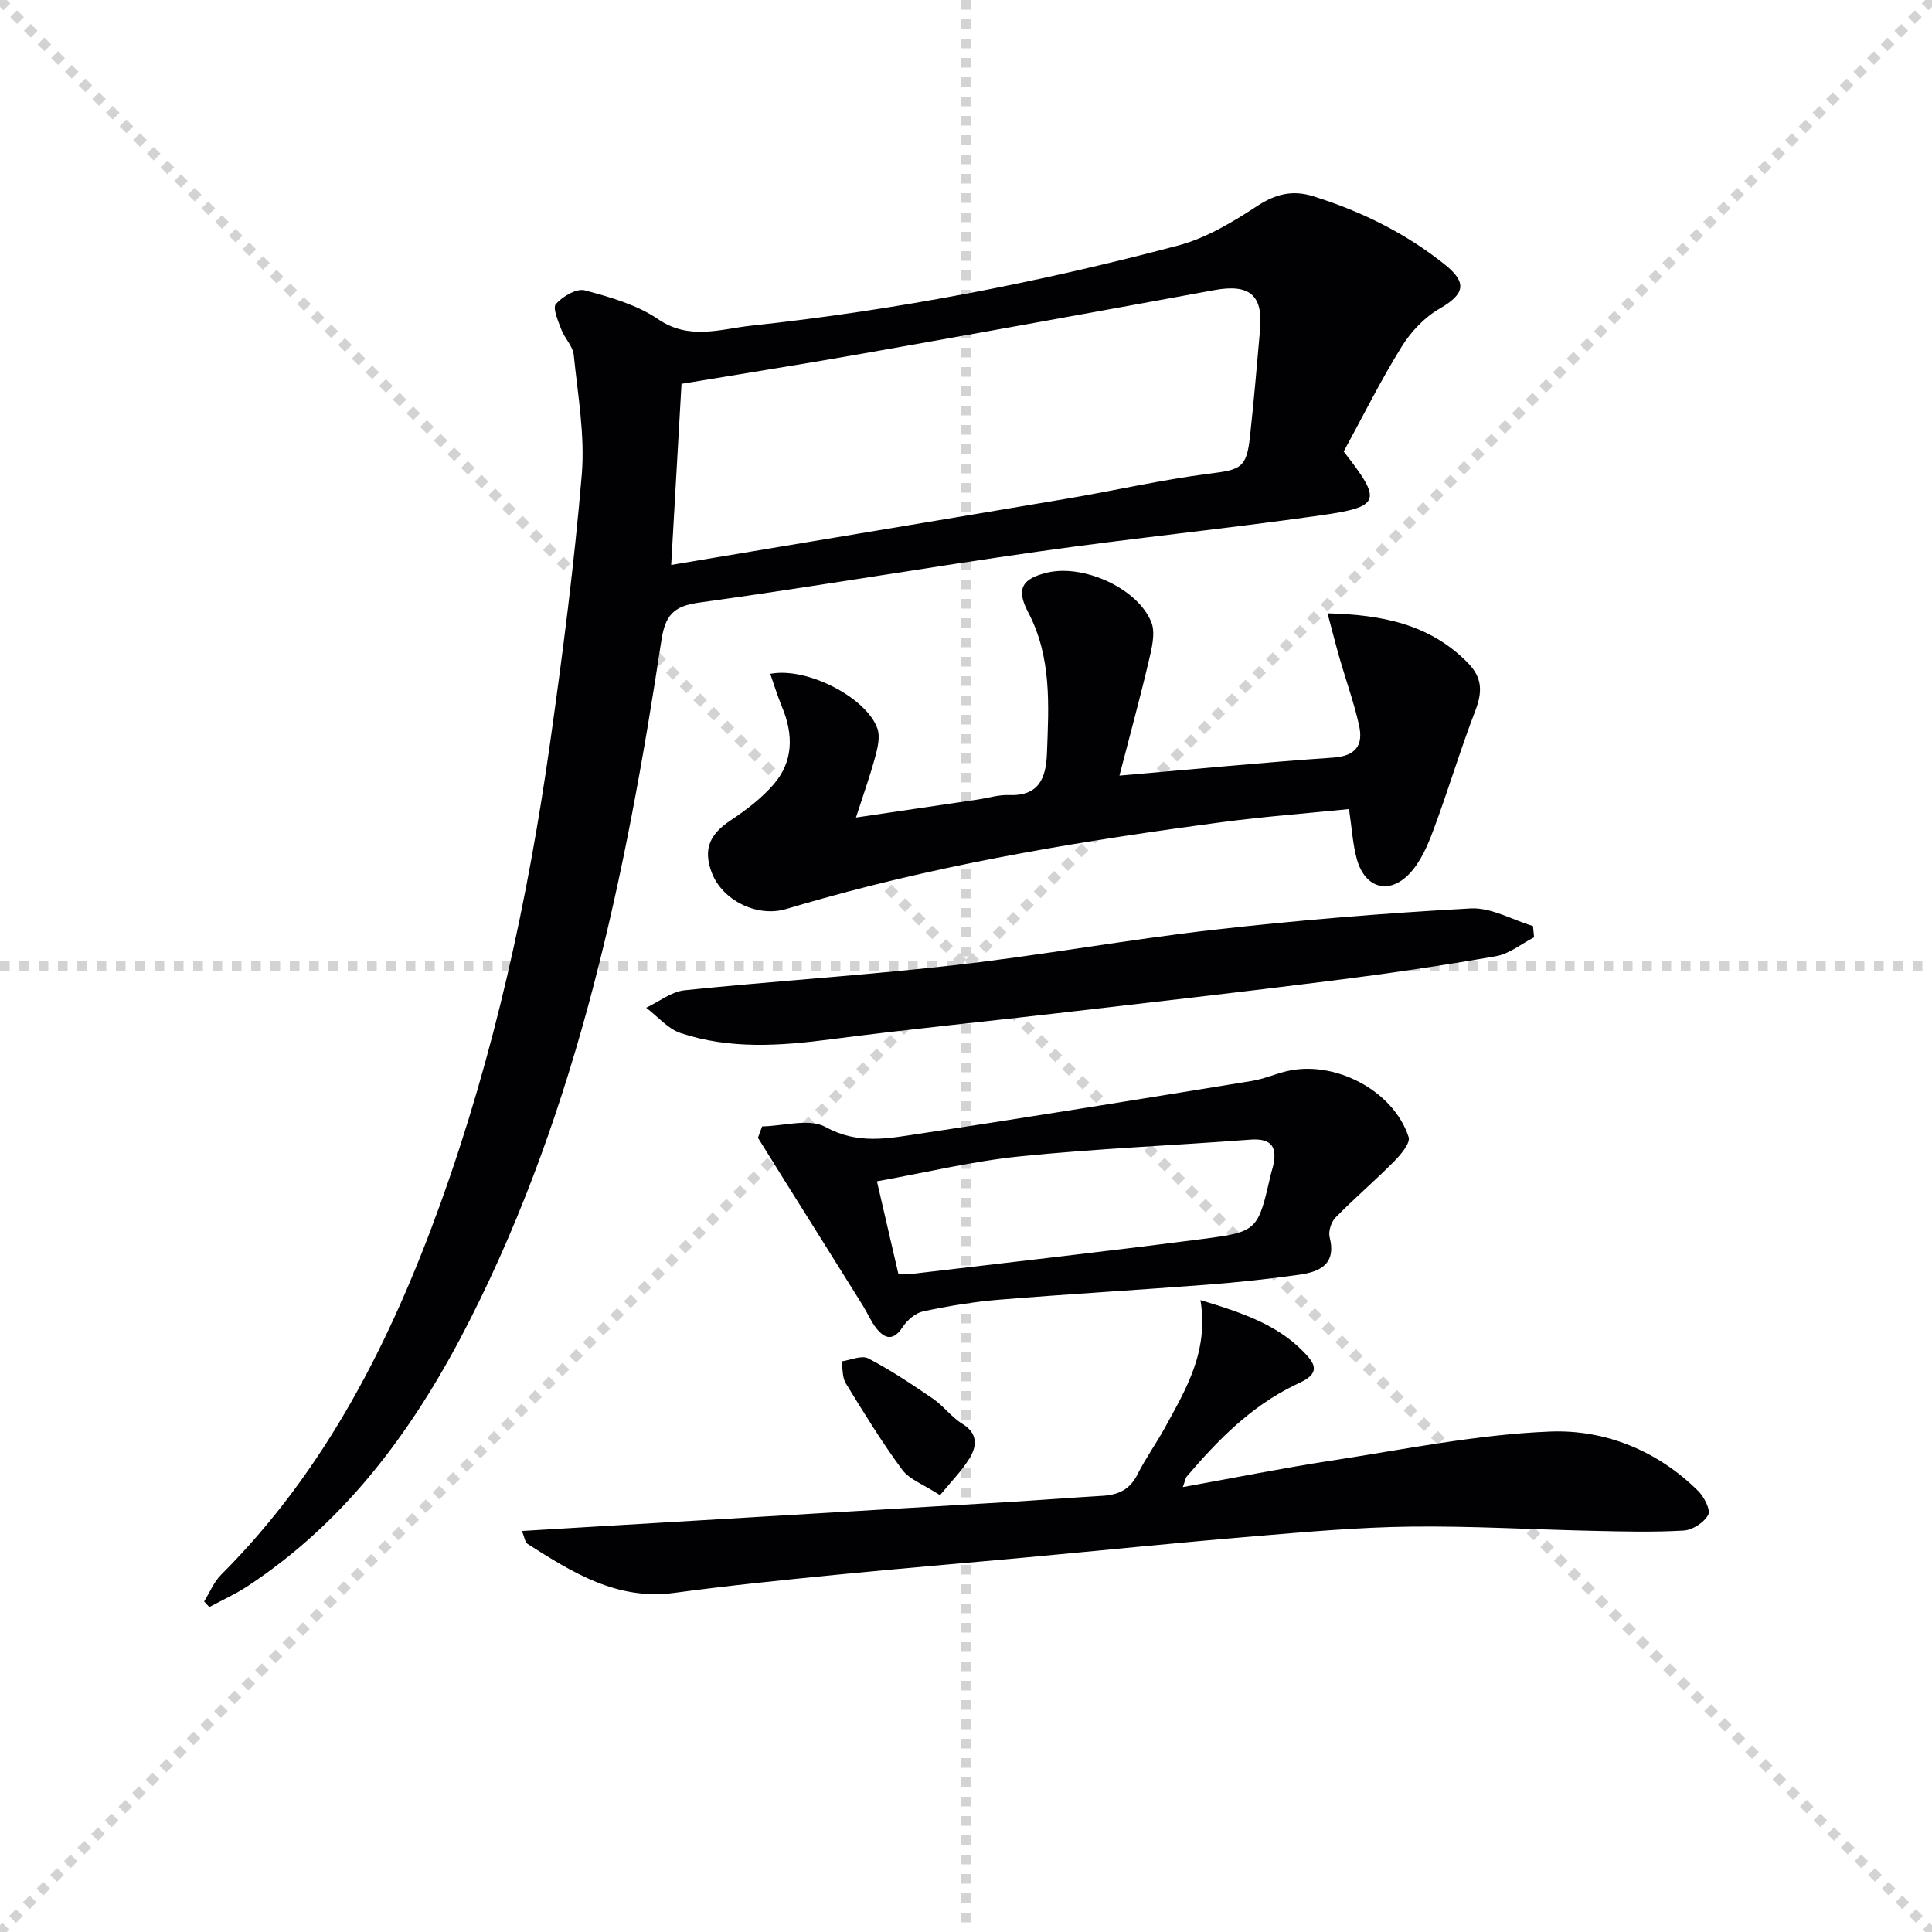
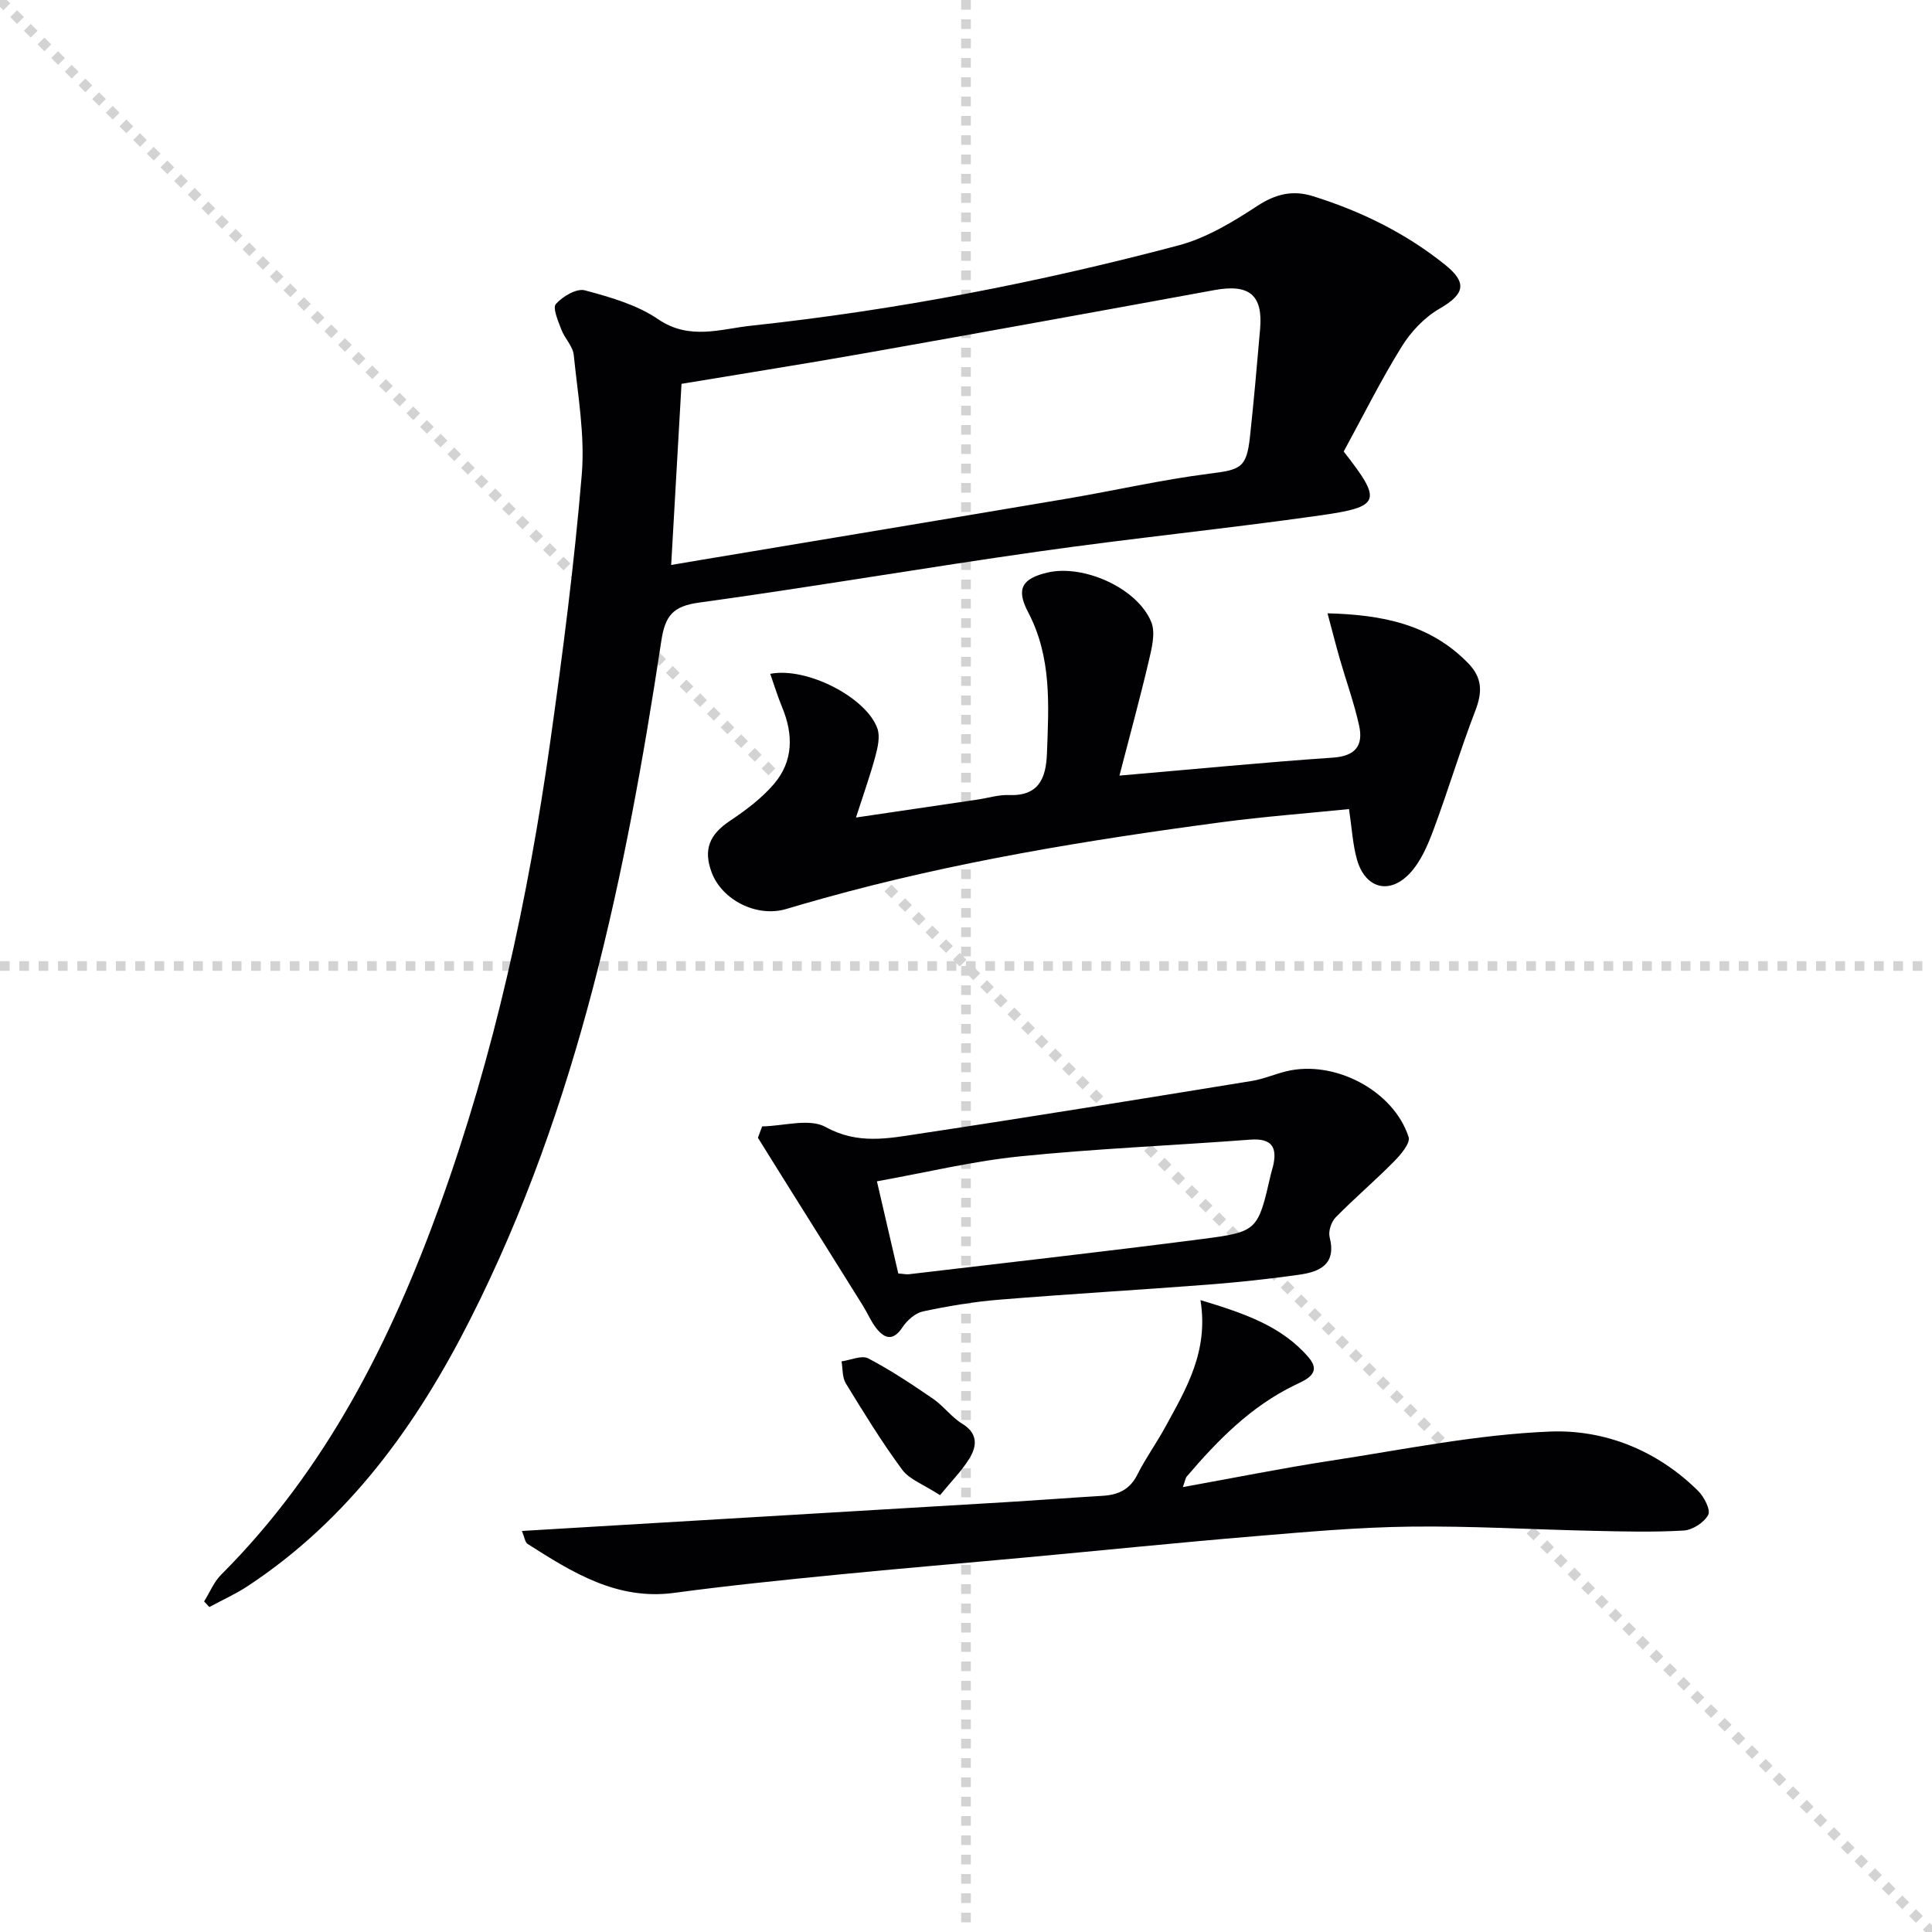
<svg xmlns="http://www.w3.org/2000/svg" enable-background="new 0 0 400 400" viewBox="0 0 400 400">
  <g stroke="lightgray" stroke-dasharray="1,1" stroke-width="1" transform="scale(2, 2)">
    <line x1="0" y1="0" x2="200" y2="200" />
-     <line x1="200" y1="0" x2="0" y2="200" />
    <line x1="100" y1="0" x2="100" y2="200" />
    <line x1="0" y1="100" x2="200" y2="100" />
  </g>
  <g fill="#010104">
    <path d="m278.2 93.48c8 10.25 7.75 11.44-4.86 13.23-19.39 2.75-38.89 4.71-58.28 7.47-23.49 3.33-46.88 7.35-70.38 10.59-5.36.74-6.97 2.71-7.76 7.91-7.34 48.42-17.18 96.19-39.52 140.38-11.1 21.96-25.2 41.55-46.14 55.34-2.5 1.65-5.28 2.89-7.92 4.32-.36-.39-.72-.77-1.08-1.16 1.16-1.86 2.02-4.03 3.53-5.54 21.67-21.68 35.06-48.22 45.33-76.64 11.21-31.05 18.19-63.12 22.79-95.72 2.6-18.41 4.99-36.88 6.54-55.41.68-8.15-.83-16.52-1.66-24.75-.18-1.82-1.88-3.44-2.57-5.27-.66-1.74-1.85-4.48-1.13-5.29 1.39-1.57 4.28-3.28 5.99-2.83 5.24 1.4 10.78 2.98 15.18 5.98 6.48 4.43 12.97 2.01 19.26 1.34 29.91-3.2 59.41-8.92 88.47-16.62 5.76-1.53 11.22-4.83 16.27-8.14 3.85-2.52 7.37-3.38 11.65-2.03 9.92 3.11 19.11 7.62 27.25 14.15 4.7 3.77 4.08 6.12-1.14 9.13-3.1 1.79-5.91 4.76-7.81 7.84-4.29 6.9-7.92 14.21-12.01 21.72zm-139.24 23.49c2.8-.47 4.41-.75 6.03-1.02 25.35-4.24 50.7-8.44 76.04-12.73 9.79-1.66 19.5-3.9 29.35-5.15 6.47-.82 7.71-1.16 8.41-7.63.81-7.42 1.45-14.86 2.1-22.3.62-7.1-2.27-9.4-9.46-8.08-23.98 4.4-47.96 8.75-71.97 13-12.68 2.25-25.41 4.25-38.36 6.41-.69 12.07-1.39 24.45-2.14 37.5z" />
    <path d="m231.77 160.58c16.05-1.38 30.1-2.76 44.19-3.72 4.71-.32 6.33-2.53 5.43-6.63-1.02-4.65-2.66-9.16-3.98-13.74-.86-2.99-1.62-6.01-2.56-9.51 11.23.29 21.21 2.2 29.13 10.34 2.97 3.06 2.93 6.01 1.47 9.82-3.14 8.16-5.63 16.55-8.69 24.74-1.19 3.2-2.66 6.61-4.95 9.01-4.24 4.45-9.2 2.98-10.87-2.95-.88-3.14-1.05-6.48-1.64-10.43-8.74.89-17.59 1.55-26.38 2.72-27.8 3.7-55.45 8.22-82.52 15.77-2.56.71-5.11 1.45-7.66 2.21-5.98 1.77-13.23-1.79-15.4-7.59-1.77-4.75-.44-7.85 3.78-10.67 3.28-2.19 6.56-4.65 9.1-7.61 4.05-4.72 4.06-10.29 1.7-15.94-.92-2.22-1.62-4.53-2.45-6.89 7.56-1.48 19.89 4.88 22.18 11.3.6 1.68.08 3.93-.42 5.79-1.07 3.97-2.46 7.85-4.01 12.66 8.97-1.32 17.12-2.52 25.26-3.73 2.14-.32 4.28-1.01 6.4-.92 6.21.24 7.69-3.49 7.88-8.64.37-9.98 1.02-19.89-3.92-29.27-2.55-4.85-1.16-6.94 4.03-8.16 7.47-1.75 18.63 3.22 21.49 10.25.92 2.27.09 5.47-.53 8.11-1.79 7.63-3.87 15.2-6.06 23.68z" />
    <path d="m108.06 316.97c5.75-.34 10.97-.66 16.2-.97 27.88-1.66 55.75-3.3 83.63-4.97 6.81-.41 13.61-.93 20.42-1.34 3.19-.19 5.61-1.28 7.16-4.37 1.71-3.41 3.97-6.53 5.8-9.89 4.3-7.87 9.01-15.64 7.27-26.26 9.01 2.73 16.8 5.34 22.4 11.87 2.87 3.35-.66 4.66-2.9 5.75-9.07 4.4-15.91 11.38-22.32 18.89-.28.33-.34.86-.83 2.21 10.6-1.91 20.59-3.93 30.65-5.47 15.1-2.31 30.21-5.43 45.4-6.03 11.3-.45 22.22 3.91 30.67 12.32 1.23 1.22 2.6 3.92 2.06 4.93-.86 1.58-3.25 3.14-5.07 3.24-6.26.37-12.55.2-18.83.06-12.59-.27-25.18-1.03-37.76-.87-10.79.13-21.59 1.1-32.35 2-15.73 1.31-31.43 2.92-47.14 4.37-13.23 1.22-26.48 2.32-39.7 3.63-11.07 1.1-22.15 2.22-33.18 3.71-11.88 1.61-21.11-4.21-30.38-10.11-.56-.32-.65-1.37-1.2-2.7z" />
-     <path d="m157.79 233.21c4.45-.07 9.78-1.74 13.16.13 6.63 3.67 12.94 2.36 19.36 1.39 22.96-3.46 45.88-7.2 68.8-10.92 2.43-.39 4.75-1.4 7.16-2 9.95-2.45 22.23 3.93 25.37 13.6.41 1.27-1.67 3.7-3.08 5.12-3.9 3.95-8.15 7.56-12.04 11.53-.9.92-1.54 2.88-1.23 4.09 1.44 5.7-2.12 7.18-6.4 7.78-6.25.88-12.53 1.55-18.82 2.04-14.41 1.11-28.84 1.94-43.24 3.12-5.28.43-10.54 1.32-15.72 2.42-1.6.34-3.29 1.83-4.24 3.26-1.9 2.88-3.65 2.49-5.43.24-1.12-1.41-1.82-3.14-2.78-4.68-5.52-8.85-11.06-17.68-16.6-26.52-1.72-2.75-3.43-5.5-5.14-8.25.29-.78.58-1.56.87-2.35zm28.19 30.45c1.19.09 1.69.21 2.17.16 20.27-2.4 40.55-4.68 60.79-7.3 11.52-1.49 11.49-1.75 14.2-13.5.11-.49.28-.96.4-1.44.96-3.96-.11-5.97-4.68-5.63-15.88 1.21-31.81 1.85-47.65 3.46-9.8.99-19.46 3.34-29.65 5.17 1.58 6.75 2.98 12.84 4.42 19.08z" />
-     <path d="m317.62 194.06c-2.62 1.34-5.11 3.42-7.88 3.91-11.26 1.97-22.59 3.63-33.94 5.06-18.93 2.39-37.89 4.54-56.84 6.74-15.65 1.82-31.34 3.36-46.97 5.41-10.49 1.37-20.9 2.09-31.06-1.29-2.67-.89-4.78-3.46-7.15-5.25 2.65-1.25 5.22-3.34 7.98-3.62 18.65-1.92 37.37-3.09 55.99-5.21 17.95-2.04 35.77-5.29 53.72-7.33 17.62-1.99 35.32-3.43 53.02-4.4 4.22-.23 8.6 2.36 12.9 3.65.07.77.15 1.55.23 2.33z" />
+     <path d="m157.79 233.21c4.45-.07 9.78-1.74 13.16.13 6.63 3.67 12.94 2.36 19.36 1.39 22.96-3.46 45.88-7.2 68.8-10.92 2.43-.39 4.75-1.4 7.16-2 9.95-2.45 22.23 3.93 25.37 13.6.41 1.27-1.67 3.7-3.08 5.12-3.9 3.95-8.15 7.56-12.04 11.53-.9.92-1.54 2.88-1.23 4.09 1.44 5.7-2.12 7.18-6.4 7.78-6.25.88-12.53 1.55-18.82 2.04-14.41 1.11-28.84 1.94-43.24 3.12-5.28.43-10.54 1.32-15.72 2.42-1.6.34-3.29 1.83-4.24 3.26-1.9 2.88-3.65 2.49-5.43.24-1.12-1.41-1.82-3.14-2.78-4.68-5.52-8.85-11.06-17.68-16.6-26.52-1.72-2.75-3.43-5.5-5.14-8.25.29-.78.58-1.56.87-2.35m28.19 30.45c1.19.09 1.69.21 2.17.16 20.27-2.4 40.55-4.68 60.79-7.3 11.52-1.49 11.49-1.75 14.2-13.5.11-.49.28-.96.4-1.44.96-3.96-.11-5.97-4.68-5.63-15.88 1.21-31.81 1.85-47.65 3.46-9.8.99-19.46 3.34-29.65 5.17 1.58 6.75 2.98 12.84 4.42 19.08z" />
    <path d="m194.62 309.56c-3.43-2.23-6.33-3.24-7.83-5.27-4.22-5.71-7.95-11.8-11.67-17.87-.76-1.24-.62-3.03-.89-4.56 1.87-.26 4.17-1.33 5.53-.62 4.67 2.44 9.08 5.39 13.43 8.37 2.17 1.49 3.8 3.8 6.03 5.16 3.25 1.99 3.07 4.57 1.53 7.12-1.56 2.58-3.76 4.76-6.13 7.67z" />
  </g>
</svg>